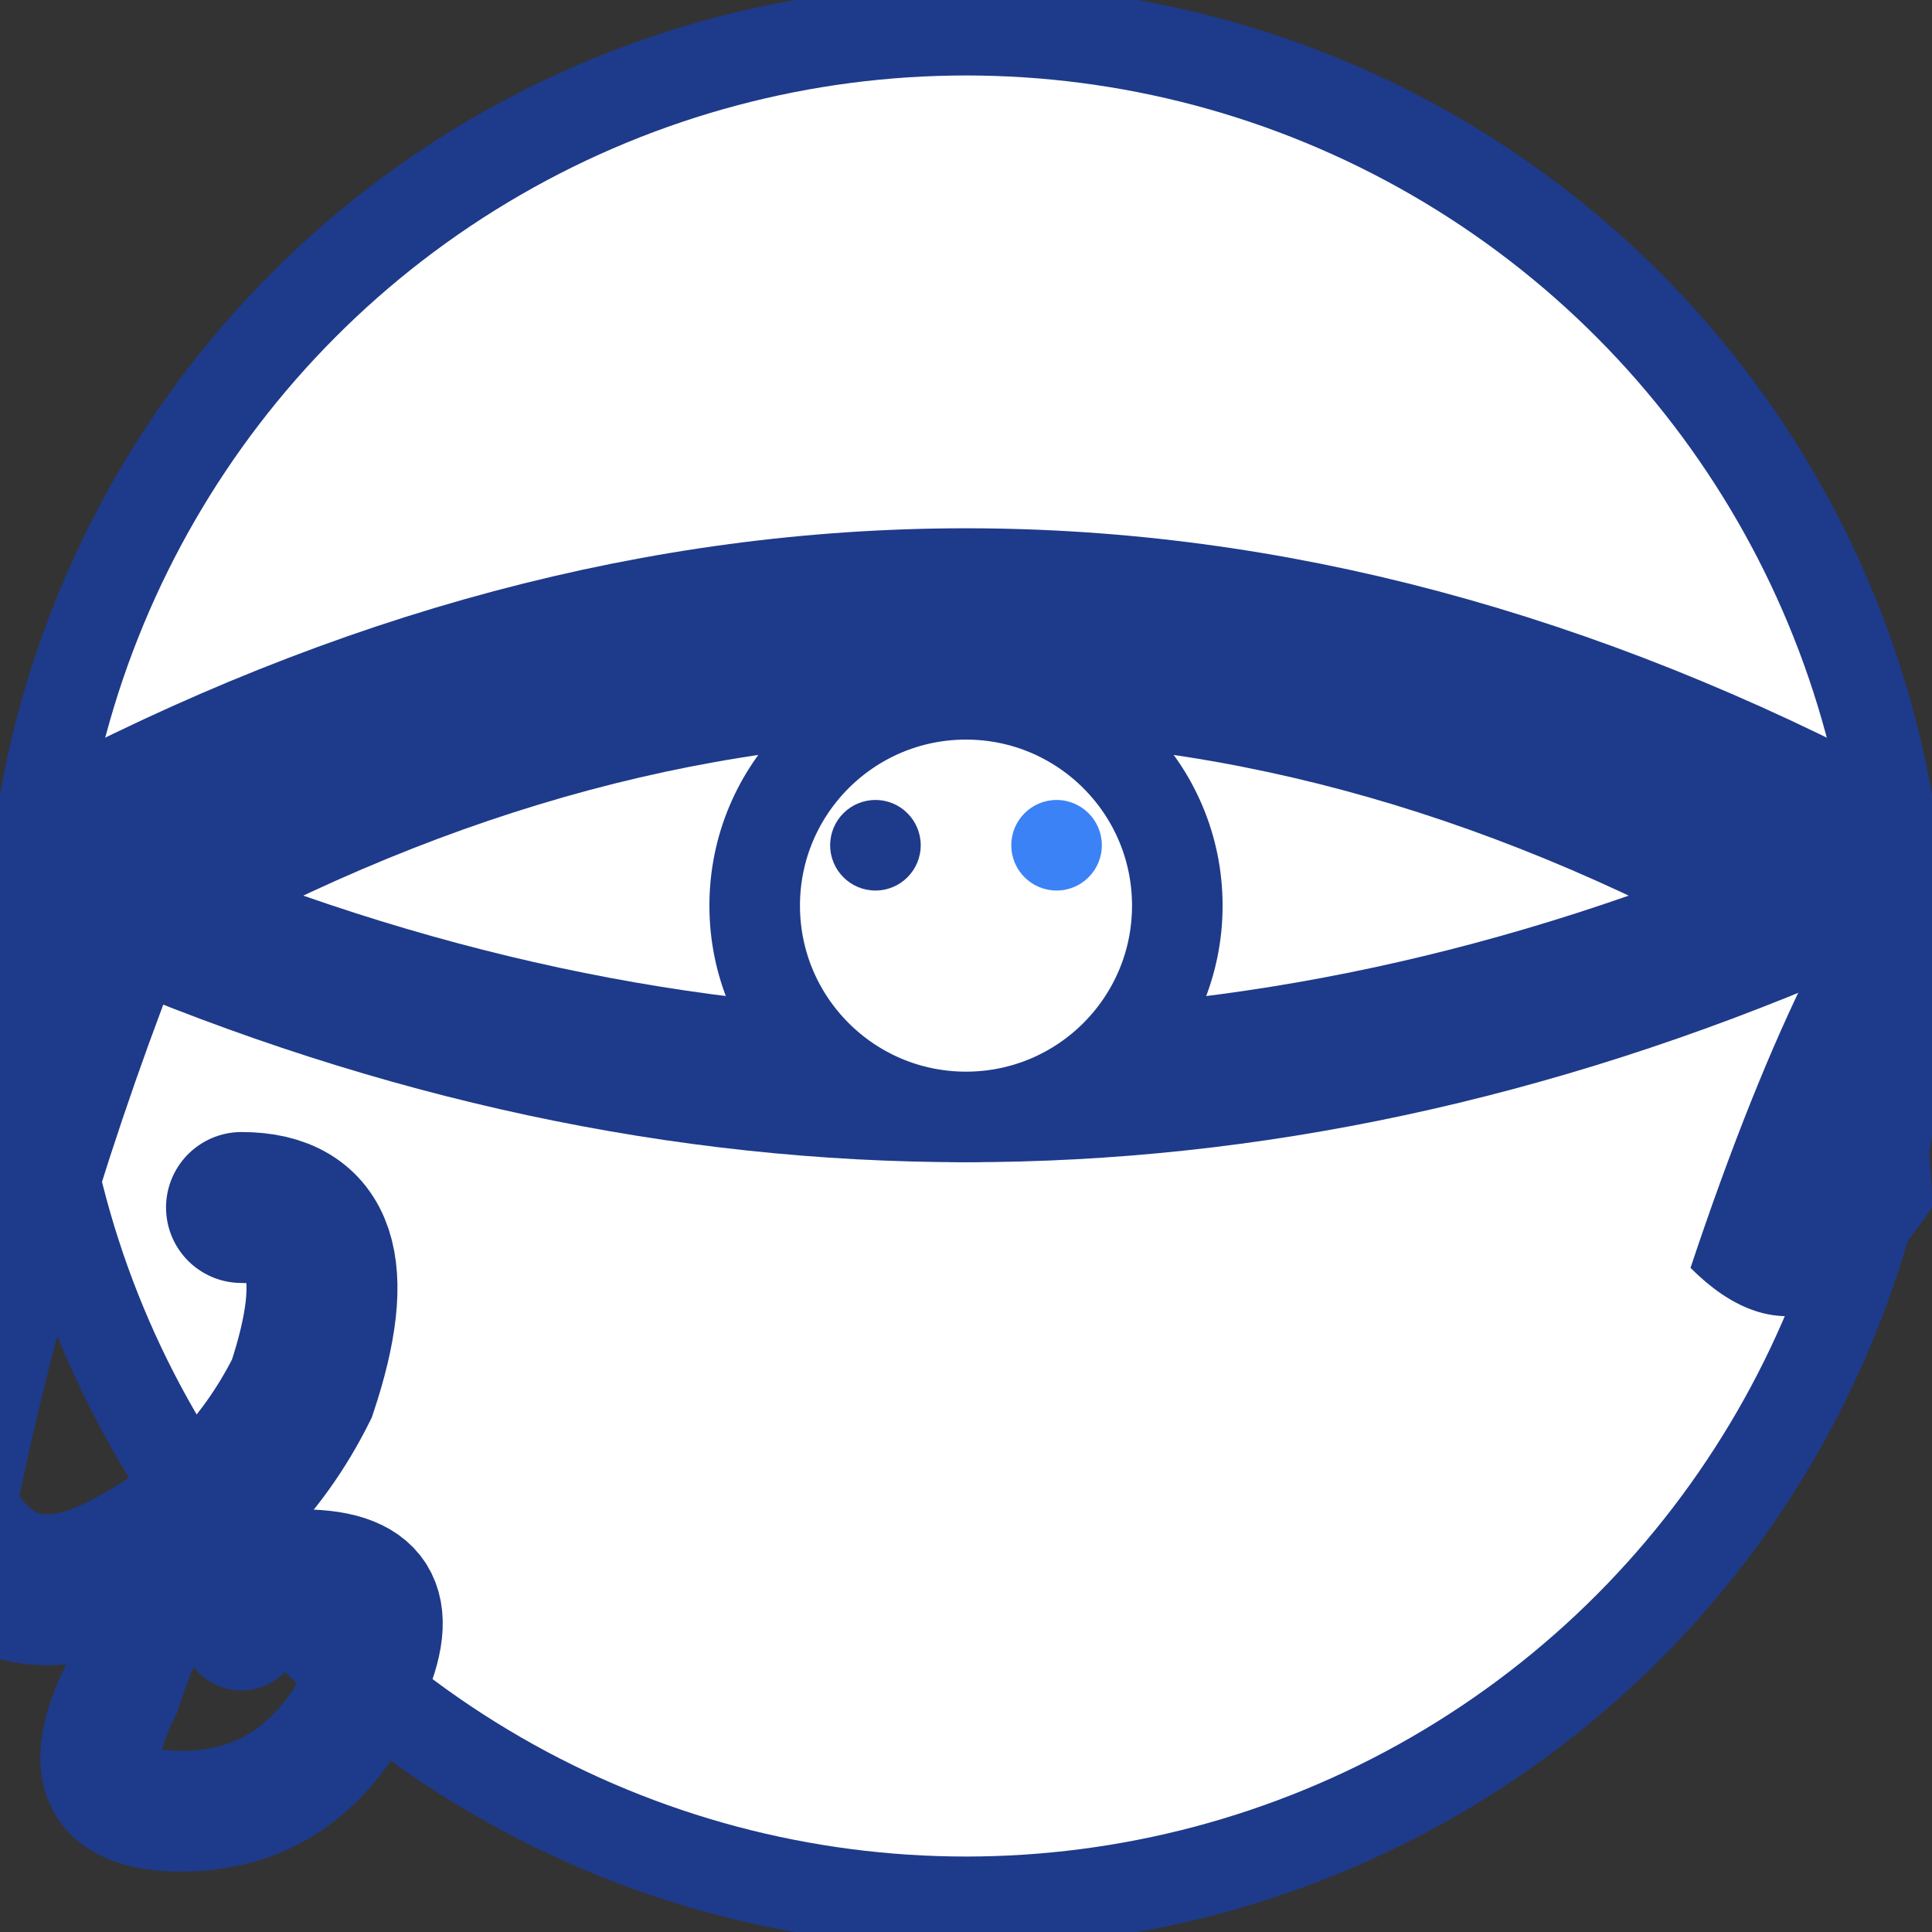
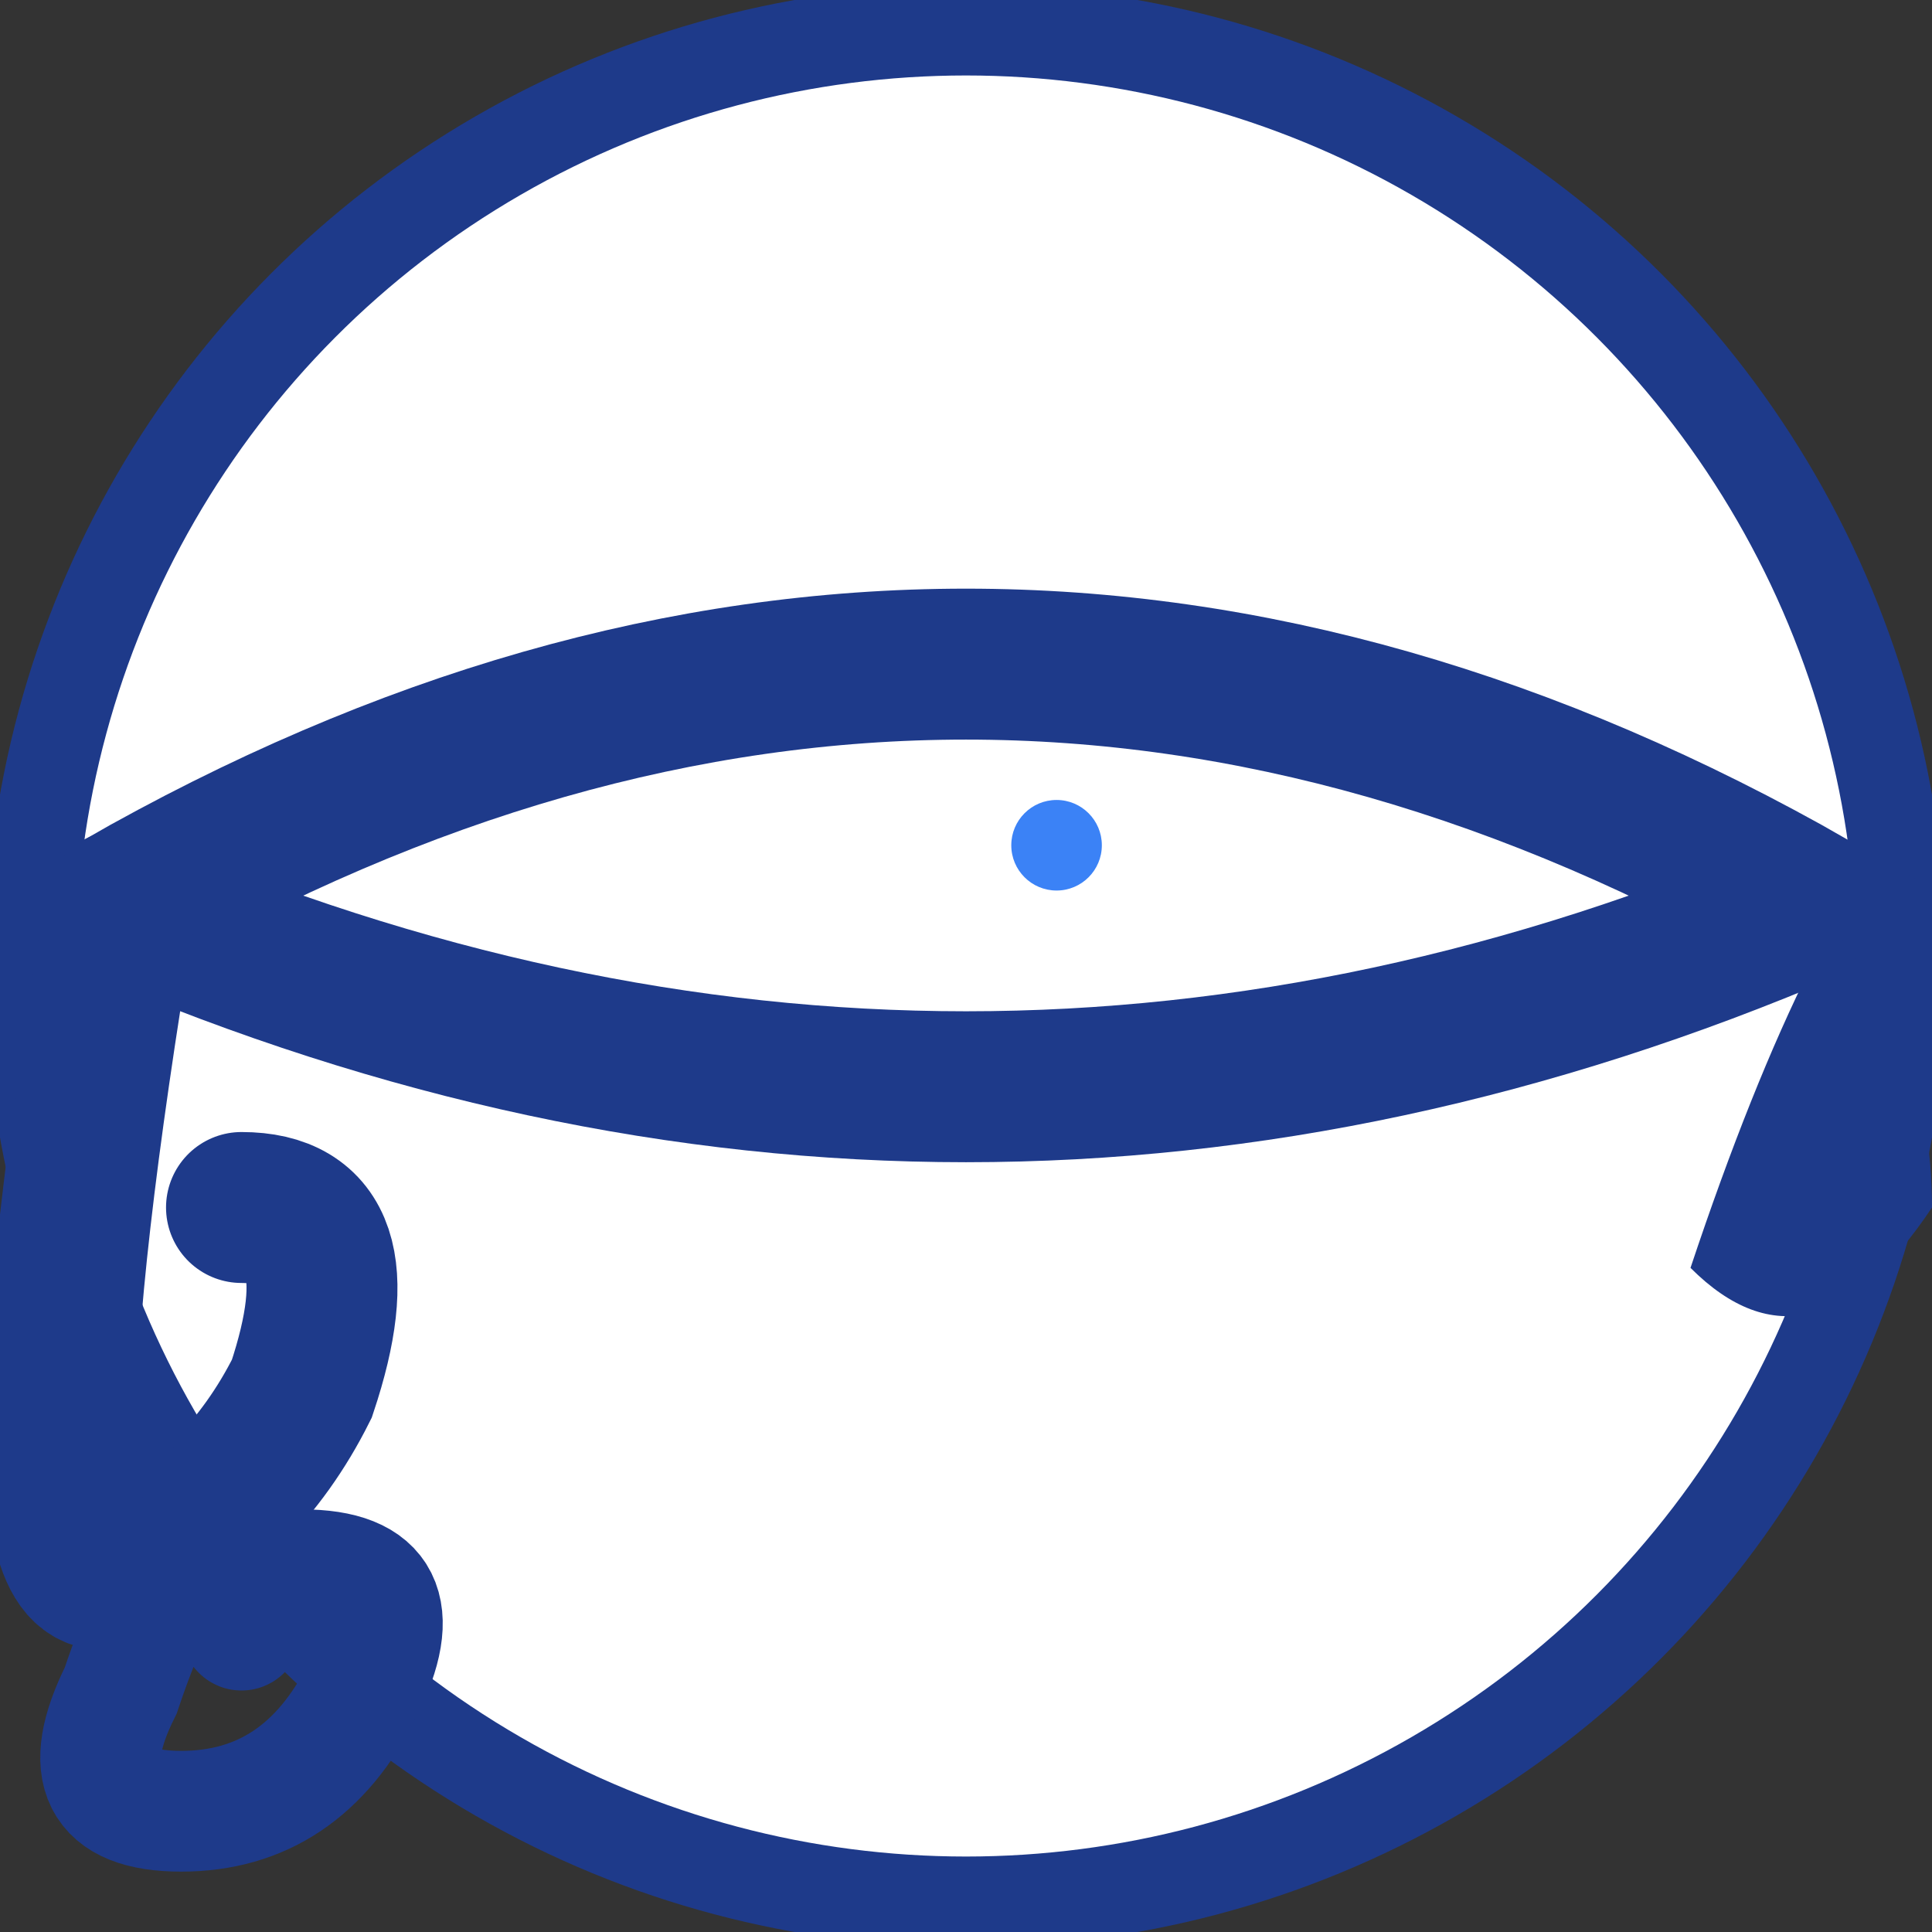
<svg xmlns="http://www.w3.org/2000/svg" viewBox="0 0 64 64" width="64" height="64">
  <rect x="0" y="0" width="64" height="64" fill="#333333" stroke="none" />
  <defs>
    <linearGradient id="blueStrong" x1="0%" y1="0%" x2="100%" y2="100%">
      <stop offset="0%" style="stop-color:#1e3a8a" />
      <stop offset="100%" style="stop-color:#3b82f6" />
    </linearGradient>
  </defs>
  <circle cx="32" cy="32" r="31" fill="#ffffff" stroke="#1e3a8a" stroke-width="3" />
  <path d="M 4 30 Q 32 14 60 30 Q 32 42 4 30 Z" fill="#ffffff" stroke="#1e3a8a" stroke-width="5" />
-   <path d="M 2 28 Q 32 12 62 28" stroke="#1e3a8a" stroke-width="5" fill="none" stroke-linecap="round" />
-   <circle cx="32" cy="30" r="7" fill="#ffffff" stroke="#1e3a8a" stroke-width="3" />
-   <path d="M 4 30 Q 0 40 -2 50 Q 0 54 4 52 Q 8 50 10 46 Q 12 40 8 40" stroke="#1e3a8a" stroke-width="5" fill="none" stroke-linecap="round" />
+   <path d="M 4 30 Q 0 54 4 52 Q 8 50 10 46 Q 12 40 8 40" stroke="#1e3a8a" stroke-width="5" fill="none" stroke-linecap="round" />
  <path d="M 10 46 Q 6 50 4 56 Q 2 60 6 60 Q 10 60 12 56 Q 14 52 10 52 Q 8 52 8 54" stroke="#1e3a8a" stroke-width="4" fill="none" stroke-linecap="round" />
  <path d="M 60 30 Q 64 34 64 40 Q 60 46 56 42 Q 58 36 60 32" fill="#1e3a8a" />
-   <circle cx="29" cy="28" r="1.5" fill="#1e3a8a" />
  <circle cx="35" cy="28" r="1.5" fill="#3b82f6" />
</svg>